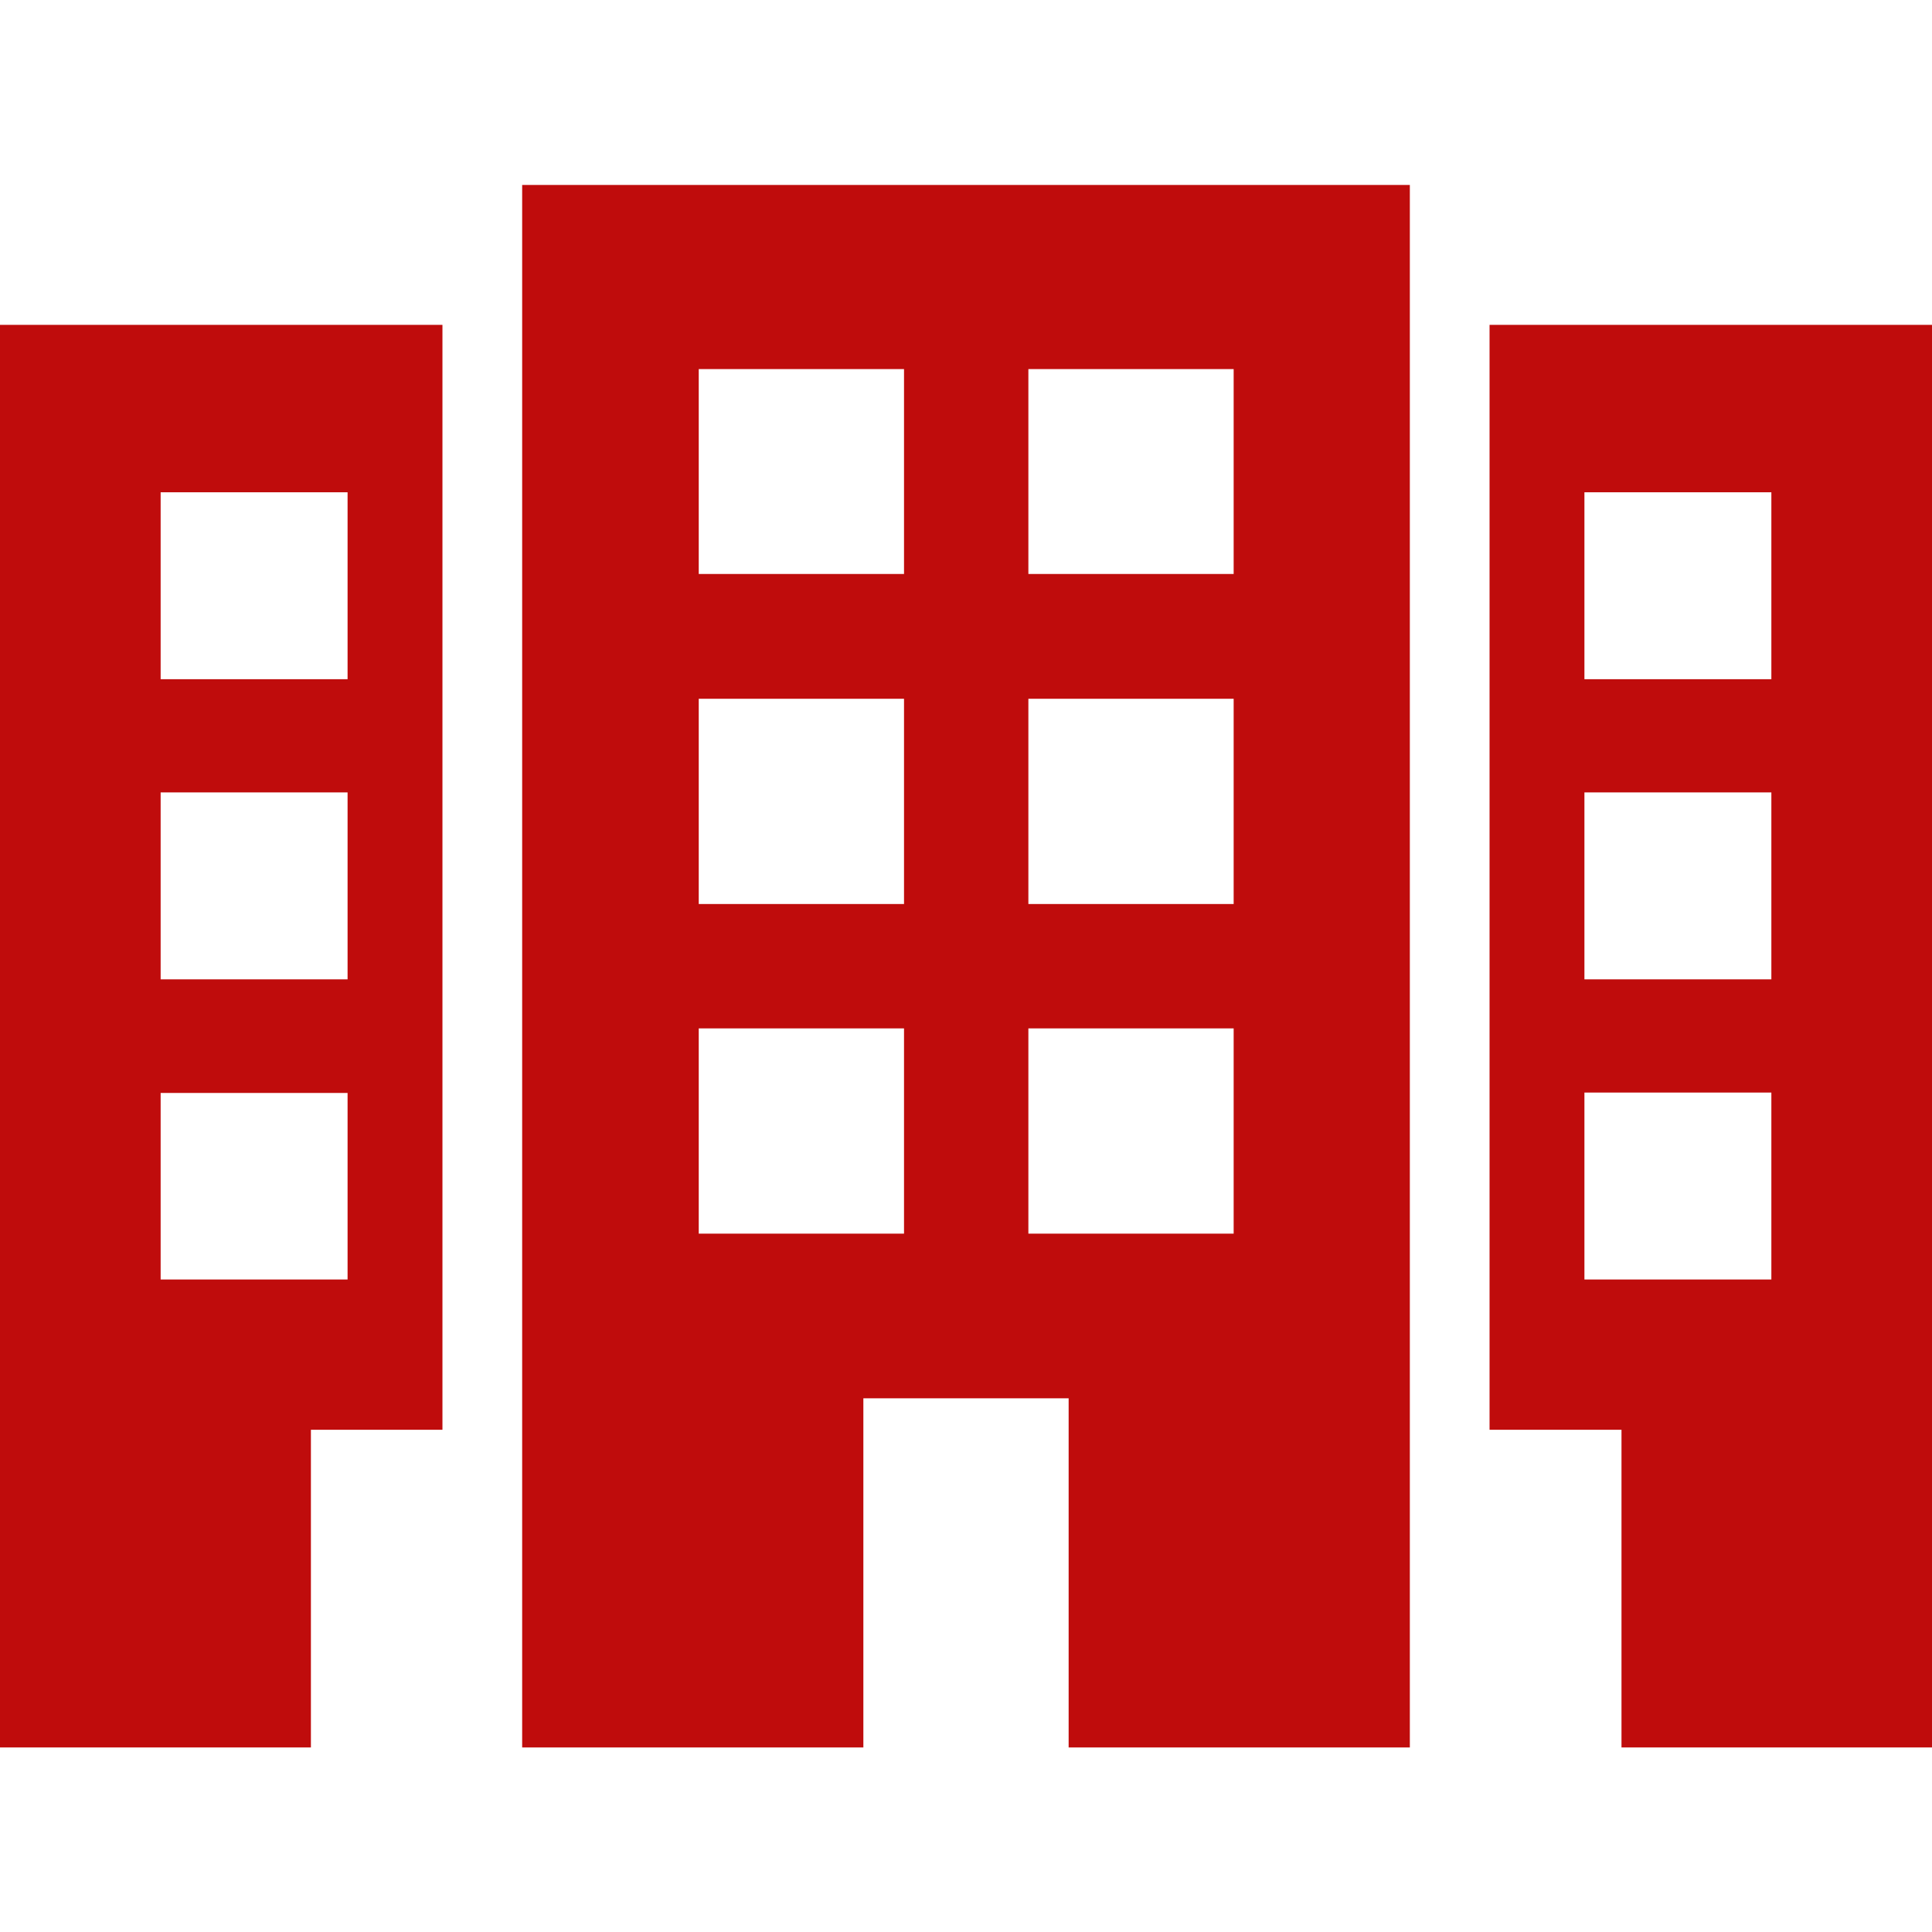
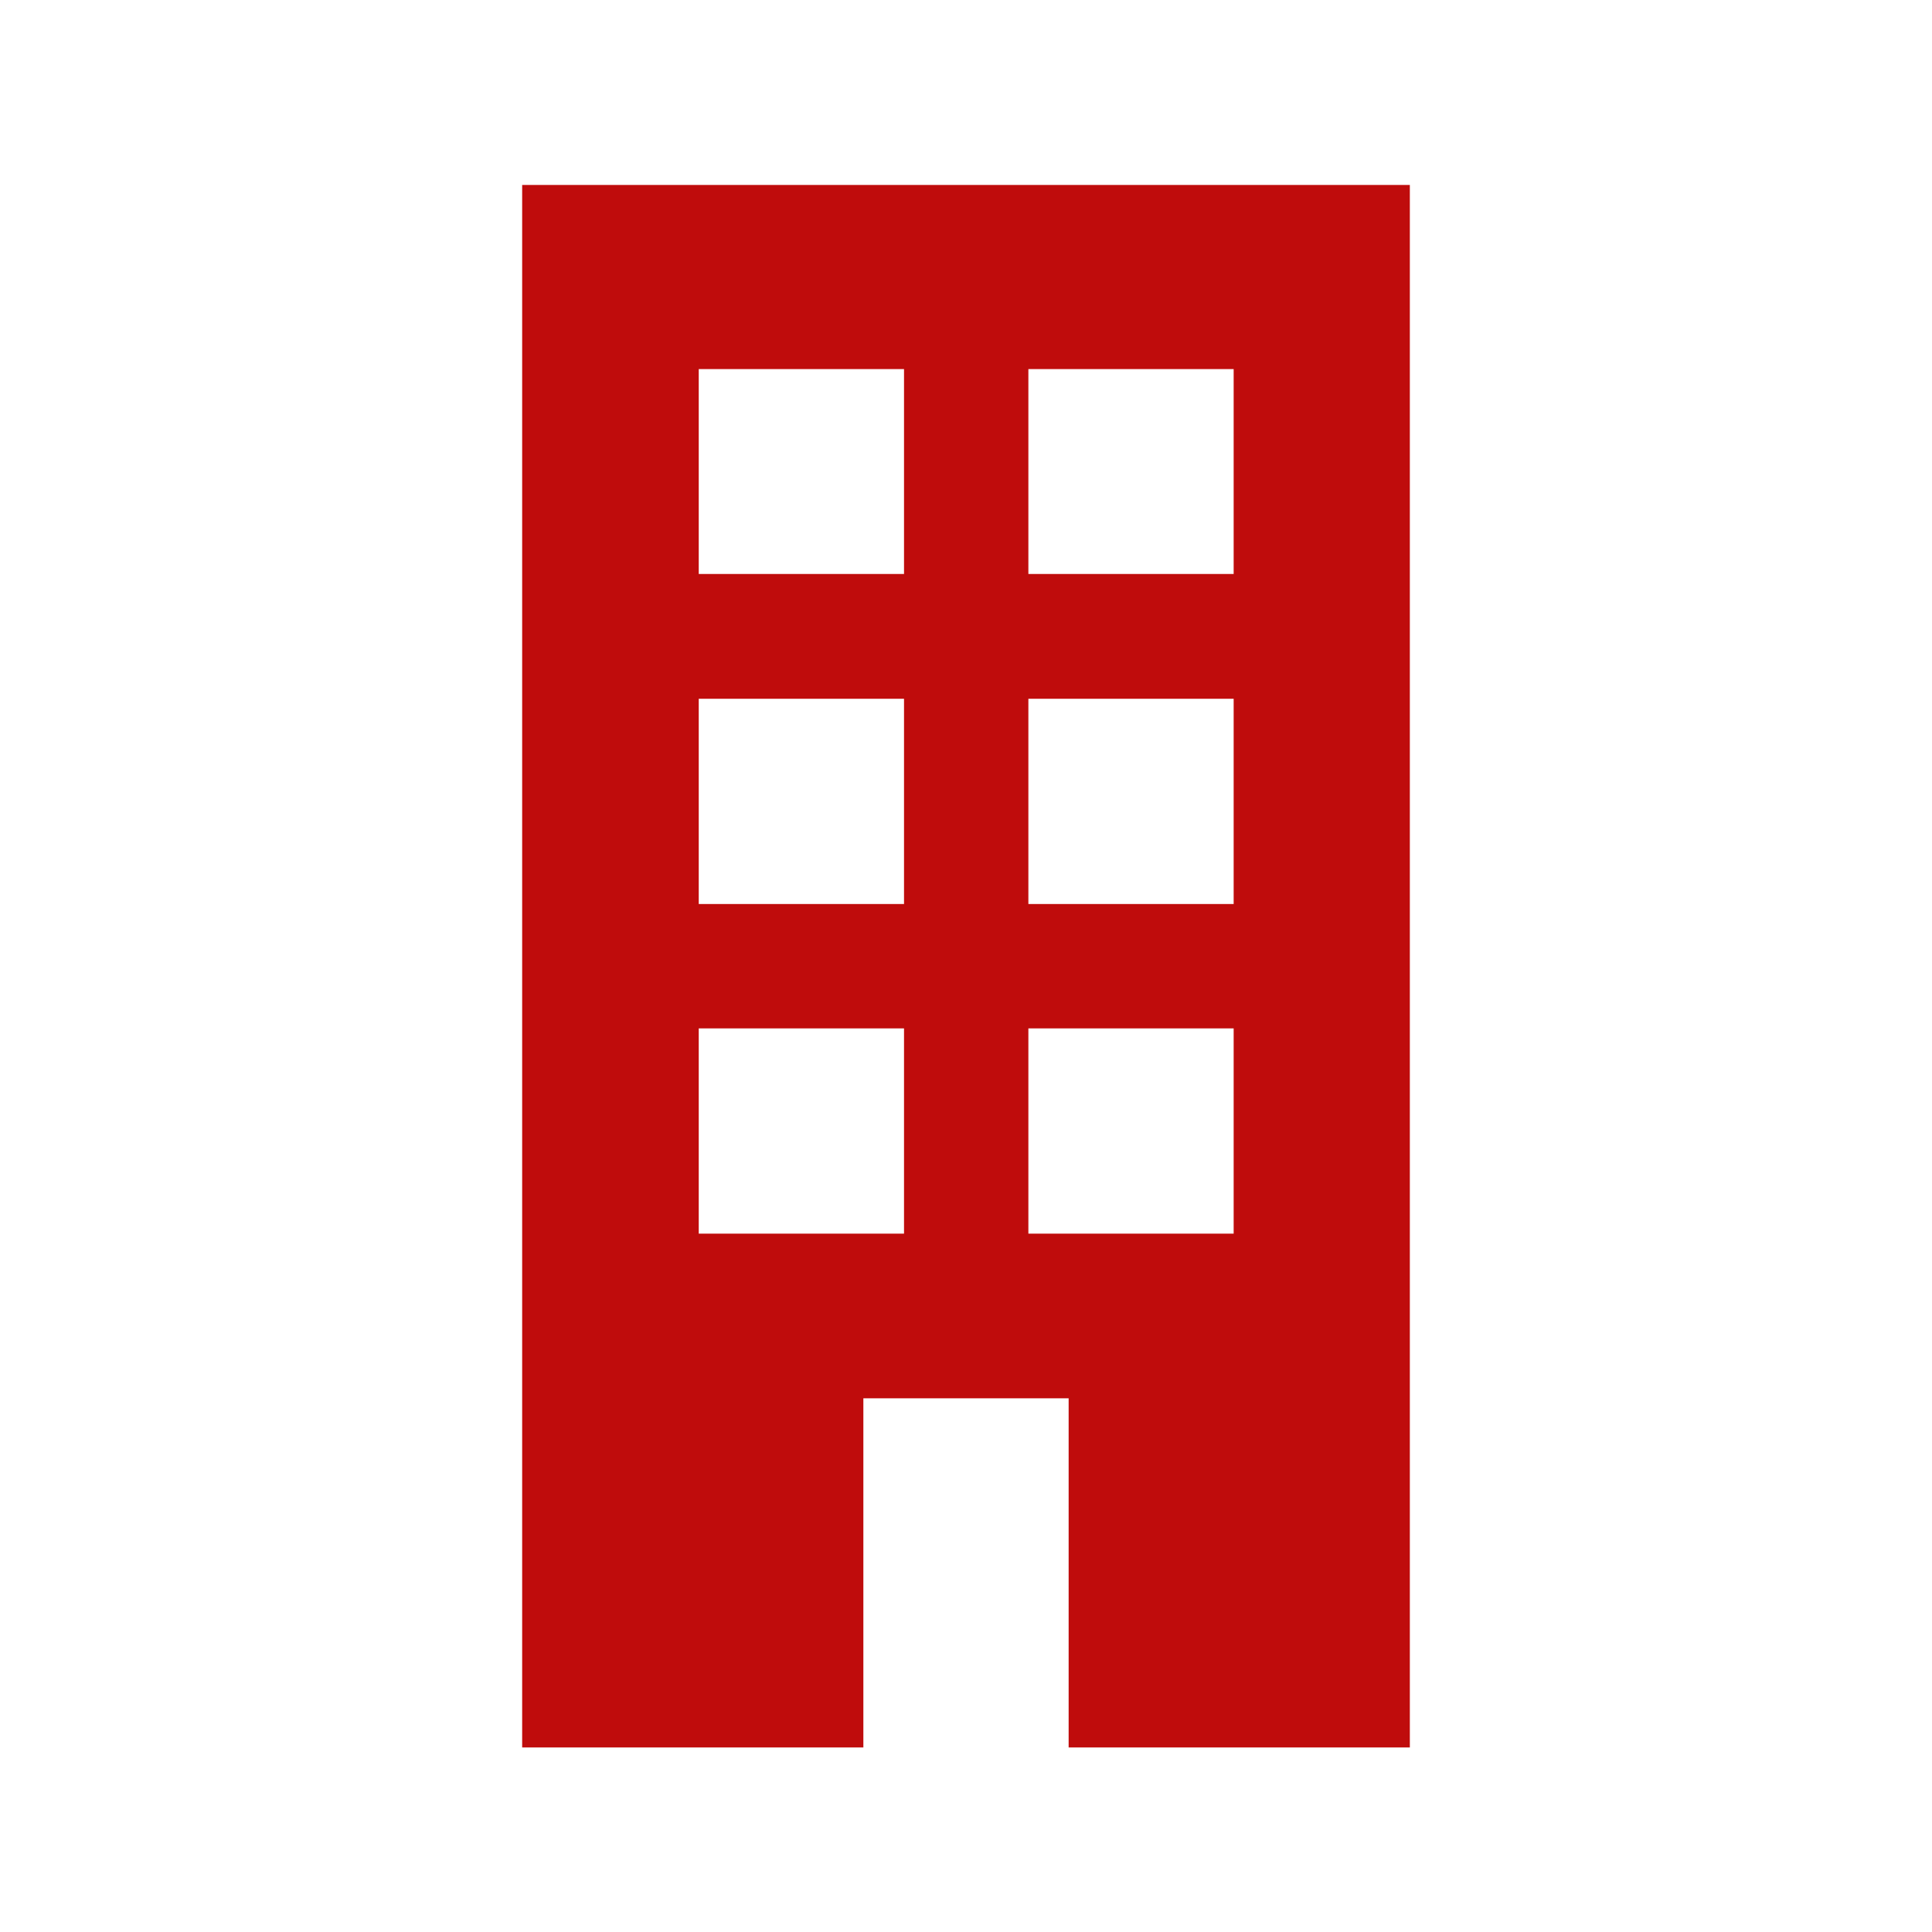
<svg xmlns="http://www.w3.org/2000/svg" version="1.1" id="Capa_1" x="0px" y="0px" viewBox="0 0 484.7 484.7" style="enable-background:new 0 0 484.7 484.7;" xml:space="preserve">
  <style type="text/css">
	.st0{fill:#BF0C0C;}
</style>
  <g>
    <g>
      <path class="st0" d="M131,438.4h85.6v-87.6h51.5v87.6h85.6v-392H131V438.4z M258,92.6h51.5V144H258V92.6z M258,175.3h51.5v51.5    H258V175.3z M258,258h51.5v51.5H258V258z M175.3,92.6h51.5V144h-51.5V92.6z M175.3,175.3h51.5v51.5h-51.5V175.3z M175.3,258h51.5    v51.5h-51.5V258z" />
-       <path class="st0" d="M373.7,81.5v277.2h33.1v79.7h78V81.5H373.7z M444.4,321h-46.9v-46.9h46.9L444.4,321L444.4,321z M444.4,245.7    h-46.9v-46.9h46.9L444.4,245.7L444.4,245.7z M444.4,170.4h-46.9v-46.9h46.9L444.4,170.4L444.4,170.4z" />
-       <path class="st0" d="M0,438.4h78v-79.7H111V81.5H0V438.4z M40.3,123.5h46.9v46.9H40.3V123.5z M40.3,198.8h46.9v46.9H40.3V198.8z     M40.3,274.2h46.9V321H40.3V274.2z" />
    </g>
  </g>
</svg>